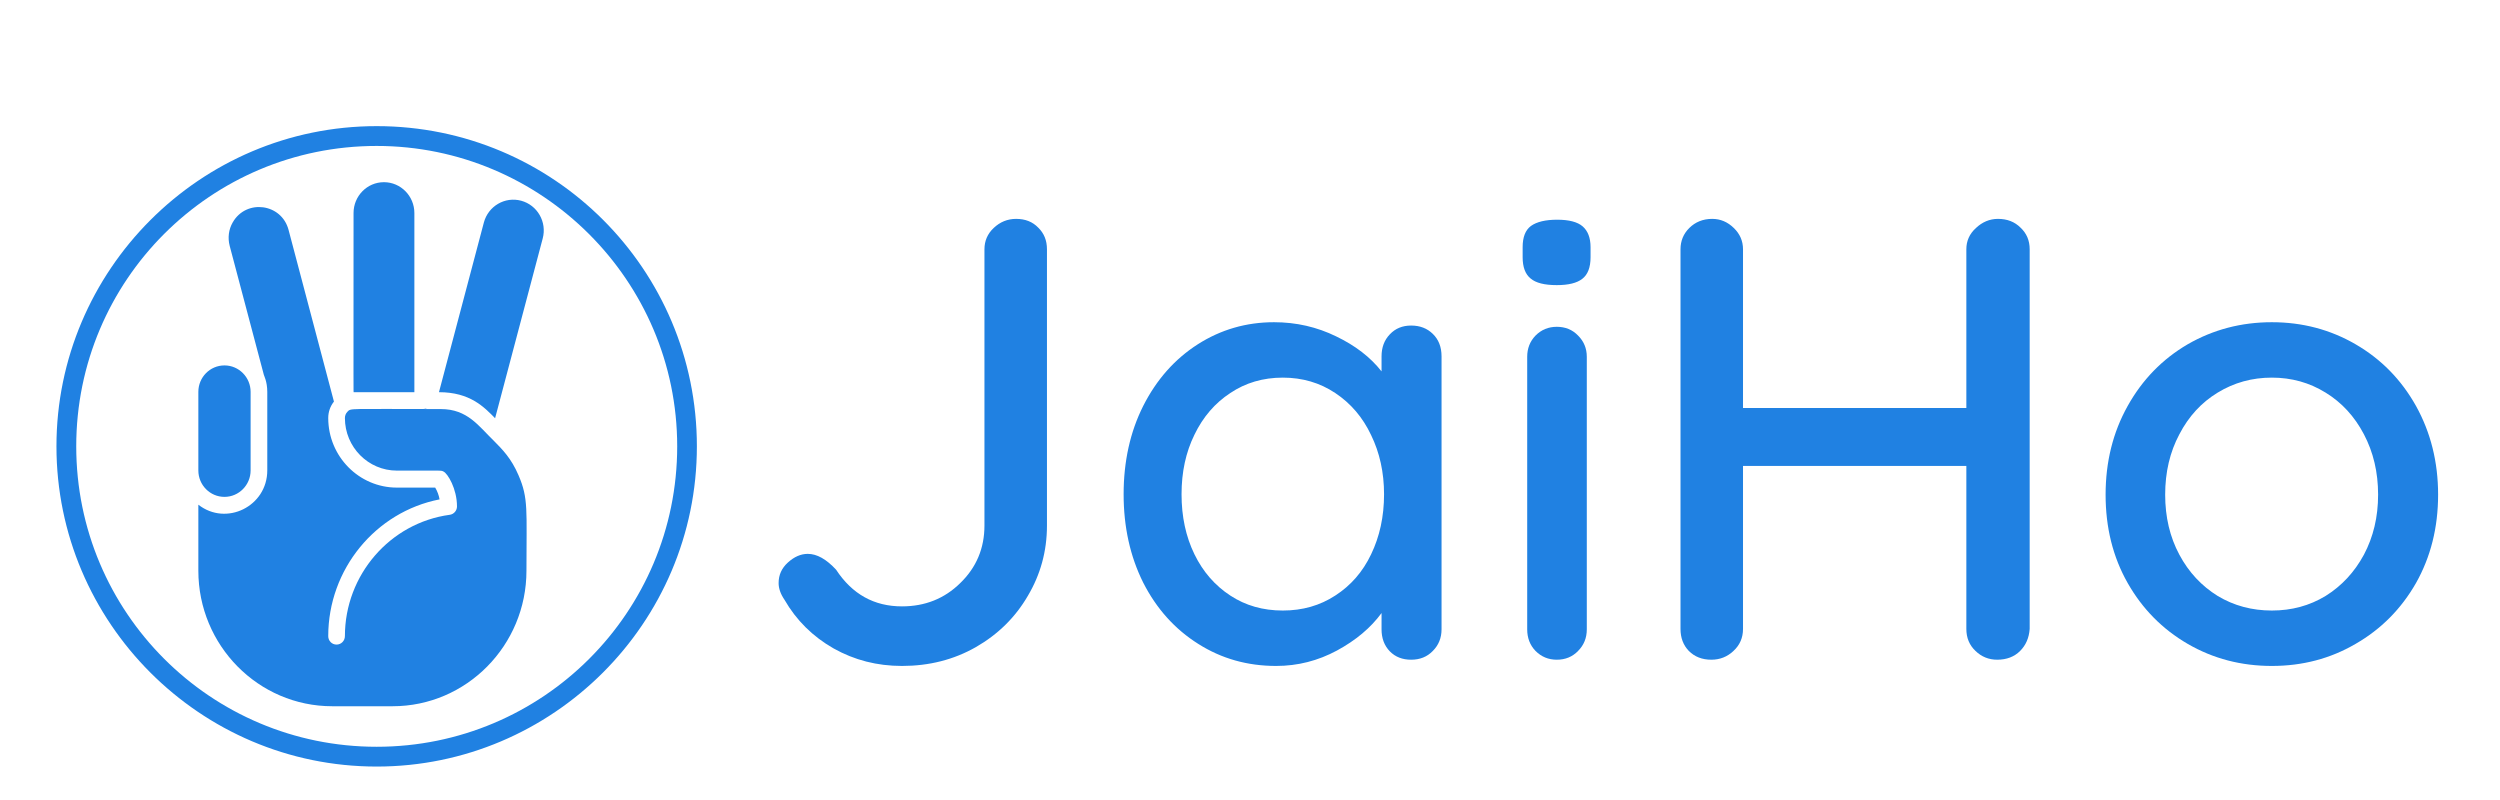
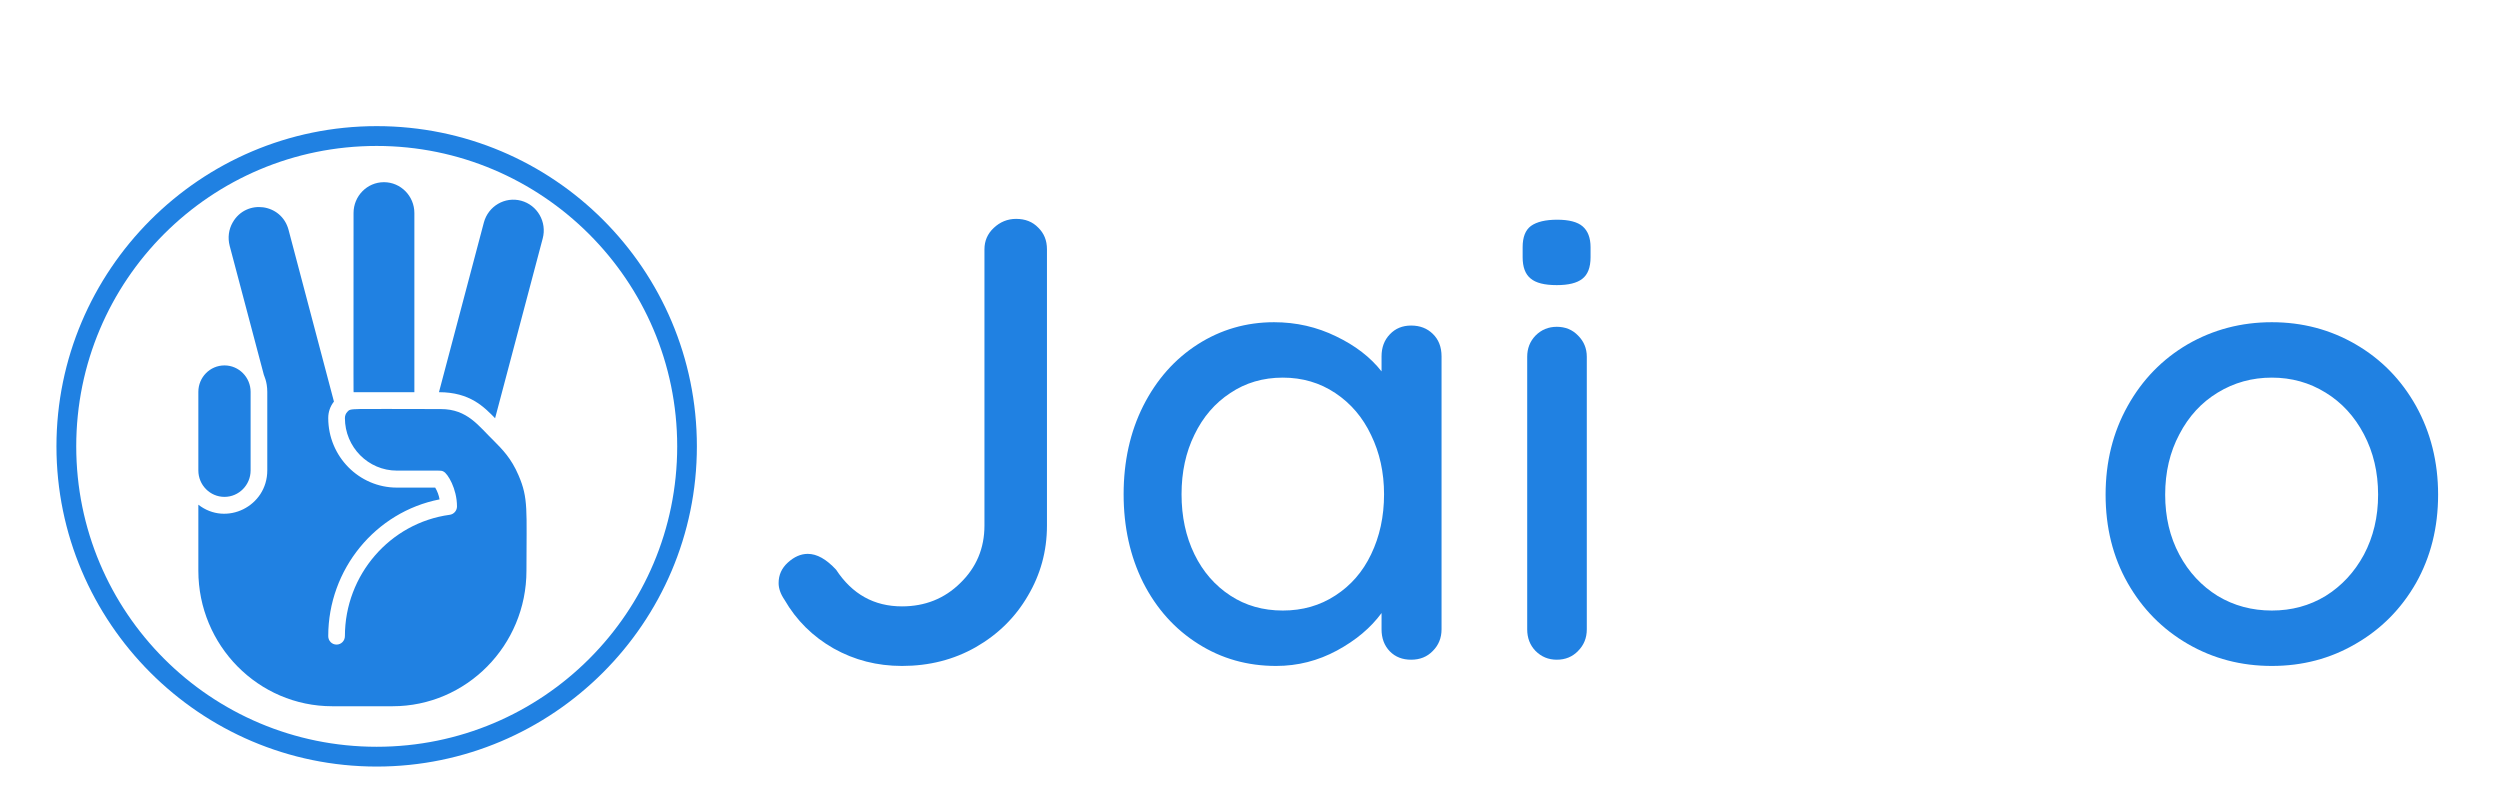
<svg xmlns="http://www.w3.org/2000/svg" width="125" zoomAndPan="magnify" viewBox="0 0 93.75 30" height="40" preserveAspectRatio="xMidYMid meet" version="1.0">
  <defs>
    <g />
    <clipPath id="ad55e04341">
      <path d="M 2.117 4.73 L 26.133 4.73 L 26.133 28.746 L 2.117 28.746 Z M 2.117 4.73 " clip-rule="nonzero" />
    </clipPath>
    <clipPath id="bc7722a928">
      <path d="M 13 6.832 L 16 6.832 L 16 15 L 13 15 Z M 13 6.832 " clip-rule="nonzero" />
    </clipPath>
    <clipPath id="ab6421290c">
      <path d="M 16 7 L 20.523 7 L 20.523 16 L 16 16 Z M 16 7 " clip-rule="nonzero" />
    </clipPath>
    <clipPath id="5b5b0a1562">
      <path d="M 7.426 7 L 20 7 L 20 26.484 L 7.426 26.484 Z M 7.426 7 " clip-rule="nonzero" />
    </clipPath>
    <clipPath id="c52f7665b6">
      <path d="M 7.426 13 L 10 13 L 10 19 L 7.426 19 Z M 7.426 13 " clip-rule="nonzero" />
    </clipPath>
  </defs>
  <g clip-path="url(#ad55e04341)">
    <path fill="#2081e2" d="M 14.125 28.746 C 7.492 28.746 2.117 23.336 2.117 16.738 C 2.117 10.141 7.492 4.73 14.125 4.73 C 20.762 4.73 26.133 10.105 26.133 16.738 C 26.133 23.371 20.723 28.746 14.125 28.746 Z M 14.125 5.473 C 7.898 5.473 2.859 10.512 2.859 16.738 C 2.859 22.965 7.898 28.004 14.125 28.004 C 20.352 28.004 25.395 22.965 25.395 16.738 C 25.395 10.512 20.316 5.473 14.125 5.473 Z M 14.125 5.473 " fill-opacity="1" fill-rule="nonzero" />
  </g>
  <g fill="#2081e2" fill-opacity="1">
    <g transform="translate(27.995, 24.739)">
      <g>
        <path d="M 5.828 0.234 C 4.898 0.234 4.047 0.016 3.266 -0.422 C 2.484 -0.867 1.867 -1.477 1.422 -2.25 C 1.273 -2.469 1.203 -2.676 1.203 -2.875 C 1.203 -3.176 1.316 -3.43 1.547 -3.641 C 1.785 -3.859 2.035 -3.969 2.297 -3.969 C 2.641 -3.969 2.992 -3.77 3.359 -3.375 C 3.961 -2.457 4.785 -2 5.828 -2 C 6.691 -2 7.422 -2.289 8.016 -2.875 C 8.617 -3.457 8.922 -4.176 8.922 -5.031 L 8.922 -15.391 C 8.922 -15.703 9.035 -15.969 9.266 -16.188 C 9.504 -16.414 9.785 -16.531 10.109 -16.531 C 10.453 -16.531 10.727 -16.422 10.938 -16.203 C 11.156 -15.992 11.266 -15.723 11.266 -15.391 L 11.266 -5.031 C 11.266 -4.07 11.023 -3.191 10.547 -2.391 C 10.078 -1.586 9.426 -0.945 8.594 -0.469 C 7.77 0 6.848 0.234 5.828 0.234 Z M 5.828 0.234 " />
      </g>
    </g>
  </g>
  <g fill="#2081e2" fill-opacity="1">
    <g transform="translate(41.214, 24.739)">
      <g>
        <path d="M 11.703 -12.531 C 12.035 -12.531 12.305 -12.426 12.516 -12.219 C 12.734 -12.008 12.844 -11.727 12.844 -11.375 L 12.844 -1.141 C 12.844 -0.816 12.734 -0.547 12.516 -0.328 C 12.305 -0.109 12.035 0 11.703 0 C 11.379 0 11.113 -0.102 10.906 -0.312 C 10.695 -0.531 10.594 -0.805 10.594 -1.141 L 10.594 -1.75 C 10.188 -1.195 9.629 -0.727 8.922 -0.344 C 8.211 0.039 7.453 0.234 6.641 0.234 C 5.566 0.234 4.594 -0.039 3.719 -0.594 C 2.844 -1.145 2.156 -1.91 1.656 -2.891 C 1.164 -3.879 0.922 -4.984 0.922 -6.203 C 0.922 -7.43 1.164 -8.535 1.656 -9.516 C 2.156 -10.504 2.836 -11.273 3.703 -11.828 C 4.566 -12.379 5.52 -12.656 6.562 -12.656 C 7.395 -12.656 8.172 -12.477 8.891 -12.125 C 9.609 -11.781 10.176 -11.344 10.594 -10.812 L 10.594 -11.375 C 10.594 -11.707 10.695 -11.984 10.906 -12.203 C 11.113 -12.422 11.379 -12.531 11.703 -12.531 Z M 6.891 -1.844 C 7.629 -1.844 8.285 -2.031 8.859 -2.406 C 9.441 -2.781 9.891 -3.297 10.203 -3.953 C 10.523 -4.617 10.688 -5.367 10.688 -6.203 C 10.688 -7.023 10.523 -7.766 10.203 -8.422 C 9.891 -9.086 9.441 -9.613 8.859 -10 C 8.285 -10.383 7.629 -10.578 6.891 -10.578 C 6.148 -10.578 5.492 -10.383 4.922 -10 C 4.348 -9.625 3.898 -9.102 3.578 -8.438 C 3.254 -7.781 3.094 -7.035 3.094 -6.203 C 3.094 -5.367 3.254 -4.617 3.578 -3.953 C 3.898 -3.297 4.348 -2.781 4.922 -2.406 C 5.492 -2.031 6.148 -1.844 6.891 -1.844 Z M 6.891 -1.844 " />
      </g>
    </g>
  </g>
  <g fill="#2081e2" fill-opacity="1">
    <g transform="translate(55.708, 24.739)">
      <g>
        <path d="M 3.797 -1.141 C 3.797 -0.816 3.688 -0.547 3.469 -0.328 C 3.258 -0.109 2.992 0 2.672 0 C 2.359 0 2.094 -0.109 1.875 -0.328 C 1.664 -0.547 1.562 -0.816 1.562 -1.141 L 1.562 -11.359 C 1.562 -11.672 1.664 -11.938 1.875 -12.156 C 2.094 -12.375 2.359 -12.484 2.672 -12.484 C 2.992 -12.484 3.258 -12.375 3.469 -12.156 C 3.688 -11.938 3.797 -11.672 3.797 -11.359 Z M 2.672 -14.047 C 2.211 -14.047 1.883 -14.129 1.688 -14.297 C 1.488 -14.461 1.391 -14.727 1.391 -15.094 L 1.391 -15.469 C 1.391 -15.844 1.492 -16.109 1.703 -16.266 C 1.922 -16.422 2.25 -16.5 2.688 -16.5 C 3.133 -16.5 3.453 -16.414 3.641 -16.25 C 3.836 -16.082 3.938 -15.82 3.938 -15.469 L 3.938 -15.094 C 3.938 -14.707 3.832 -14.438 3.625 -14.281 C 3.426 -14.125 3.109 -14.047 2.672 -14.047 Z M 2.672 -14.047 " />
      </g>
    </g>
  </g>
  <g fill="#2081e2" fill-opacity="1">
    <g transform="translate(61.066, 24.739)">
      <g>
-         <path d="M 13.859 -16.531 C 14.203 -16.531 14.484 -16.422 14.703 -16.203 C 14.93 -15.992 15.047 -15.723 15.047 -15.391 L 15.047 -1.156 C 15.023 -0.82 14.906 -0.547 14.688 -0.328 C 14.469 -0.109 14.18 0 13.828 0 C 13.516 0 13.242 -0.109 13.016 -0.328 C 12.785 -0.547 12.672 -0.82 12.672 -1.156 L 12.672 -7.266 L 4.297 -7.266 L 4.297 -1.156 C 4.297 -0.82 4.176 -0.547 3.938 -0.328 C 3.707 -0.109 3.43 0 3.109 0 C 2.766 0 2.484 -0.109 2.266 -0.328 C 2.055 -0.547 1.953 -0.82 1.953 -1.156 L 1.953 -15.391 C 1.953 -15.703 2.062 -15.969 2.281 -16.188 C 2.508 -16.414 2.797 -16.531 3.141 -16.531 C 3.453 -16.531 3.723 -16.414 3.953 -16.188 C 4.18 -15.969 4.297 -15.703 4.297 -15.391 L 4.297 -9.438 L 12.672 -9.438 L 12.672 -15.391 C 12.672 -15.703 12.789 -15.969 13.031 -16.188 C 13.27 -16.414 13.547 -16.531 13.859 -16.531 Z M 13.859 -16.531 " />
-       </g>
+         </g>
    </g>
  </g>
  <g fill="#2081e2" fill-opacity="1">
    <g transform="translate(78.038, 24.739)">
      <g>
        <path d="M 13.391 -6.188 C 13.391 -4.957 13.113 -3.852 12.562 -2.875 C 12.008 -1.906 11.254 -1.145 10.297 -0.594 C 9.348 -0.039 8.301 0.234 7.156 0.234 C 6.008 0.234 4.957 -0.039 4 -0.594 C 3.051 -1.145 2.301 -1.906 1.75 -2.875 C 1.195 -3.852 0.922 -4.957 0.922 -6.188 C 0.922 -7.414 1.195 -8.523 1.75 -9.516 C 2.301 -10.504 3.051 -11.273 4 -11.828 C 4.957 -12.379 6.008 -12.656 7.156 -12.656 C 8.301 -12.656 9.348 -12.379 10.297 -11.828 C 11.254 -11.273 12.008 -10.504 12.562 -9.516 C 13.113 -8.523 13.391 -7.414 13.391 -6.188 Z M 11.141 -6.188 C 11.141 -7.031 10.961 -7.785 10.609 -8.453 C 10.254 -9.129 9.773 -9.648 9.172 -10.016 C 8.566 -10.391 7.895 -10.578 7.156 -10.578 C 6.414 -10.578 5.738 -10.391 5.125 -10.016 C 4.52 -9.648 4.039 -9.129 3.688 -8.453 C 3.332 -7.785 3.156 -7.031 3.156 -6.188 C 3.156 -5.352 3.332 -4.602 3.688 -3.938 C 4.039 -3.281 4.52 -2.766 5.125 -2.391 C 5.738 -2.023 6.414 -1.844 7.156 -1.844 C 7.895 -1.844 8.566 -2.023 9.172 -2.391 C 9.773 -2.766 10.254 -3.281 10.609 -3.938 C 10.961 -4.602 11.141 -5.352 11.141 -6.188 Z M 11.141 -6.188 " />
      </g>
    </g>
  </g>
  <g clip-path="url(#bc7722a928)">
    <path fill="#2081e2" d="M 15.539 7.988 L 15.539 14.707 L 13.266 14.707 C 13.25 14.707 13.258 15.031 13.258 7.988 C 13.258 7.352 13.766 6.832 14.398 6.832 C 15.027 6.832 15.539 7.352 15.539 7.988 Z M 15.539 7.988 " fill-opacity="1" fill-rule="nonzero" />
  </g>
  <g clip-path="url(#ab6421290c)">
    <path fill="#2081e2" d="M 20.352 8.941 L 18.566 15.684 C 18.152 15.262 17.625 14.707 16.461 14.707 L 18.145 8.344 C 18.309 7.73 18.934 7.363 19.543 7.527 C 20.152 7.691 20.516 8.324 20.352 8.941 Z M 20.352 8.941 " fill-opacity="1" fill-rule="nonzero" />
  </g>
  <path fill="#2081e2" d="M 13.082 15.395 C 13.125 15.371 13.105 15.379 13.066 15.406 C 13.07 15.402 13.078 15.395 13.082 15.395 Z M 13.082 15.395 " fill-opacity="1" fill-rule="nonzero" />
-   <path fill="#2081e2" d="M 15.852 15.34 C 15.914 15.34 15.949 15.324 15.953 15.324 C 16.012 15.348 16.188 15.34 15.852 15.34 Z M 15.852 15.34 " fill-opacity="1" fill-rule="nonzero" />
  <g clip-path="url(#5b5b0a1562)">
    <path fill="#2081e2" d="M 19.742 21.402 C 19.742 24.203 17.492 26.484 14.723 26.484 L 12.457 26.484 C 9.688 26.484 7.438 24.203 7.438 21.402 L 7.438 18.926 C 8.484 19.746 10.023 18.988 10.023 17.641 L 10.023 14.695 C 10.023 14.305 9.895 14.078 9.895 14.059 L 8.613 9.219 C 8.535 8.918 8.574 8.605 8.727 8.34 C 9.234 7.453 10.555 7.625 10.82 8.617 L 12.523 15.059 C 12.383 15.234 12.309 15.449 12.309 15.676 C 12.309 17.113 13.461 18.285 14.883 18.285 L 16.32 18.285 C 16.402 18.422 16.457 18.574 16.484 18.727 C 14.082 19.195 12.309 21.348 12.309 23.855 C 12.309 24.031 12.445 24.172 12.621 24.172 C 12.793 24.172 12.934 24.031 12.934 23.855 C 12.934 21.562 14.625 19.609 16.863 19.305 C 17.02 19.285 17.137 19.148 17.137 18.992 C 17.137 18.328 16.789 17.758 16.633 17.684 C 16.535 17.633 16.621 17.648 14.883 17.648 C 13.809 17.648 12.934 16.766 12.934 15.676 C 12.934 15.586 12.969 15.5 13.031 15.438 C 13.168 15.301 13.02 15.34 16.531 15.34 C 17.535 15.34 17.949 15.98 18.516 16.527 C 18.84 16.855 19.172 17.184 19.445 17.824 C 19.82 18.691 19.742 19.121 19.742 21.402 Z M 19.742 21.402 " fill-opacity="1" fill-rule="nonzero" />
  </g>
  <g clip-path="url(#c52f7665b6)">
    <path fill="#2081e2" d="M 9.398 14.695 L 9.398 17.641 C 9.398 18.188 8.957 18.633 8.418 18.633 C 7.875 18.633 7.438 18.188 7.438 17.641 L 7.438 14.695 C 7.438 14.148 7.875 13.703 8.418 13.703 C 8.961 13.703 9.398 14.152 9.398 14.695 Z M 9.398 14.695 " fill-opacity="1" fill-rule="nonzero" />
  </g>
</svg>